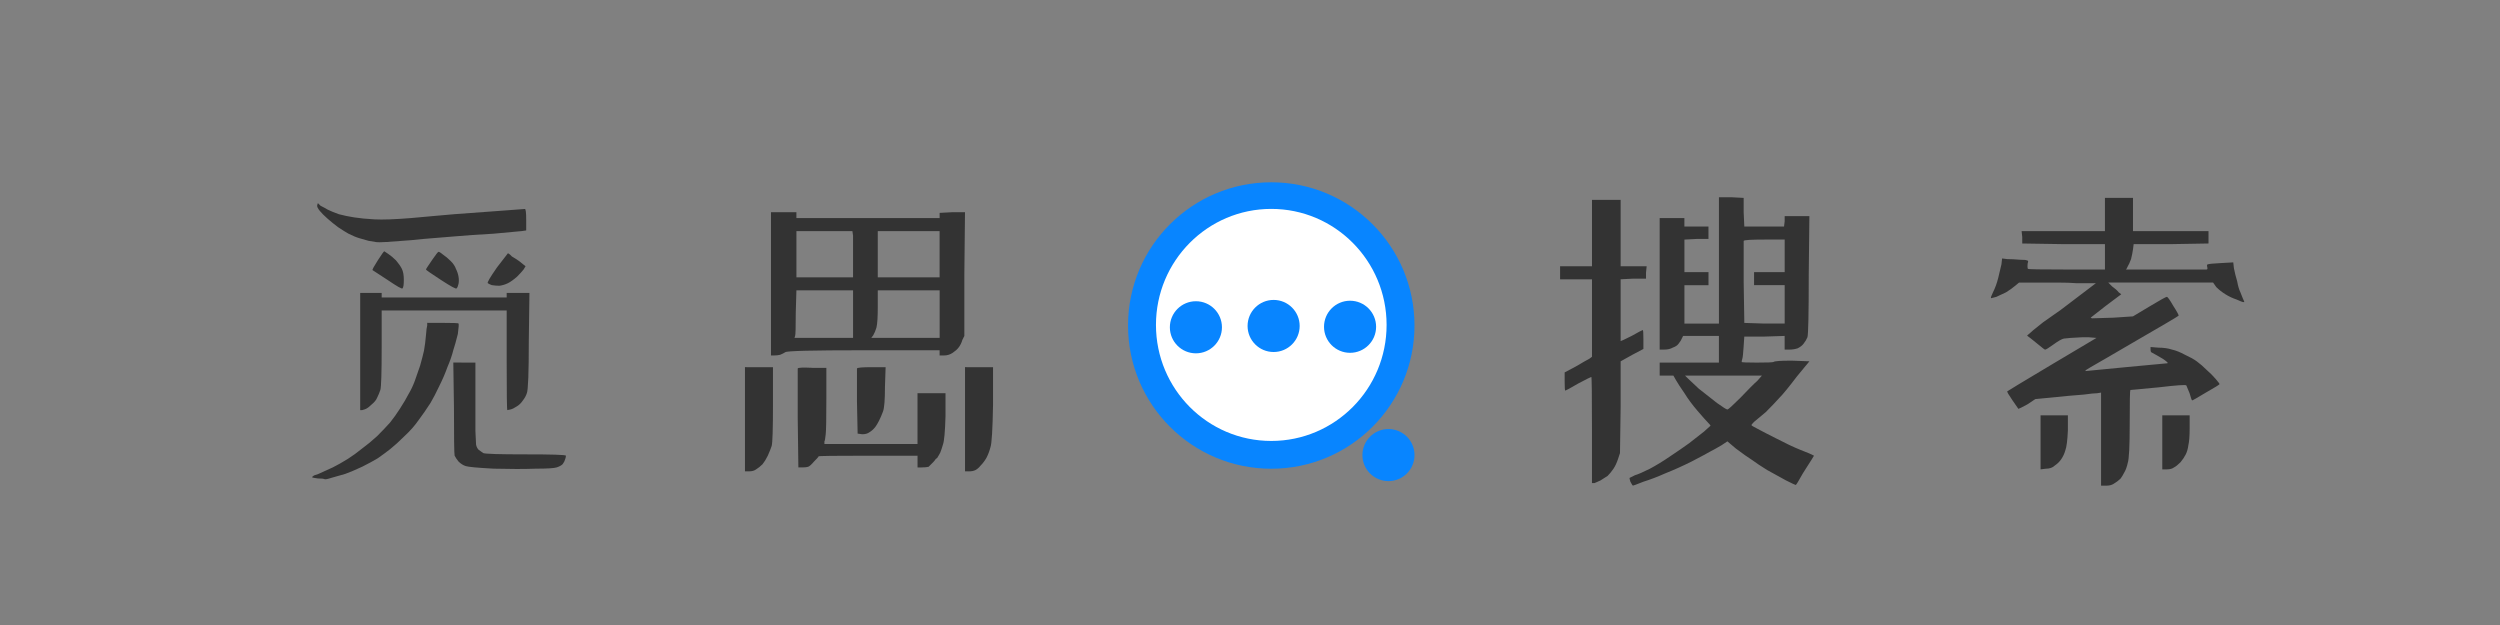
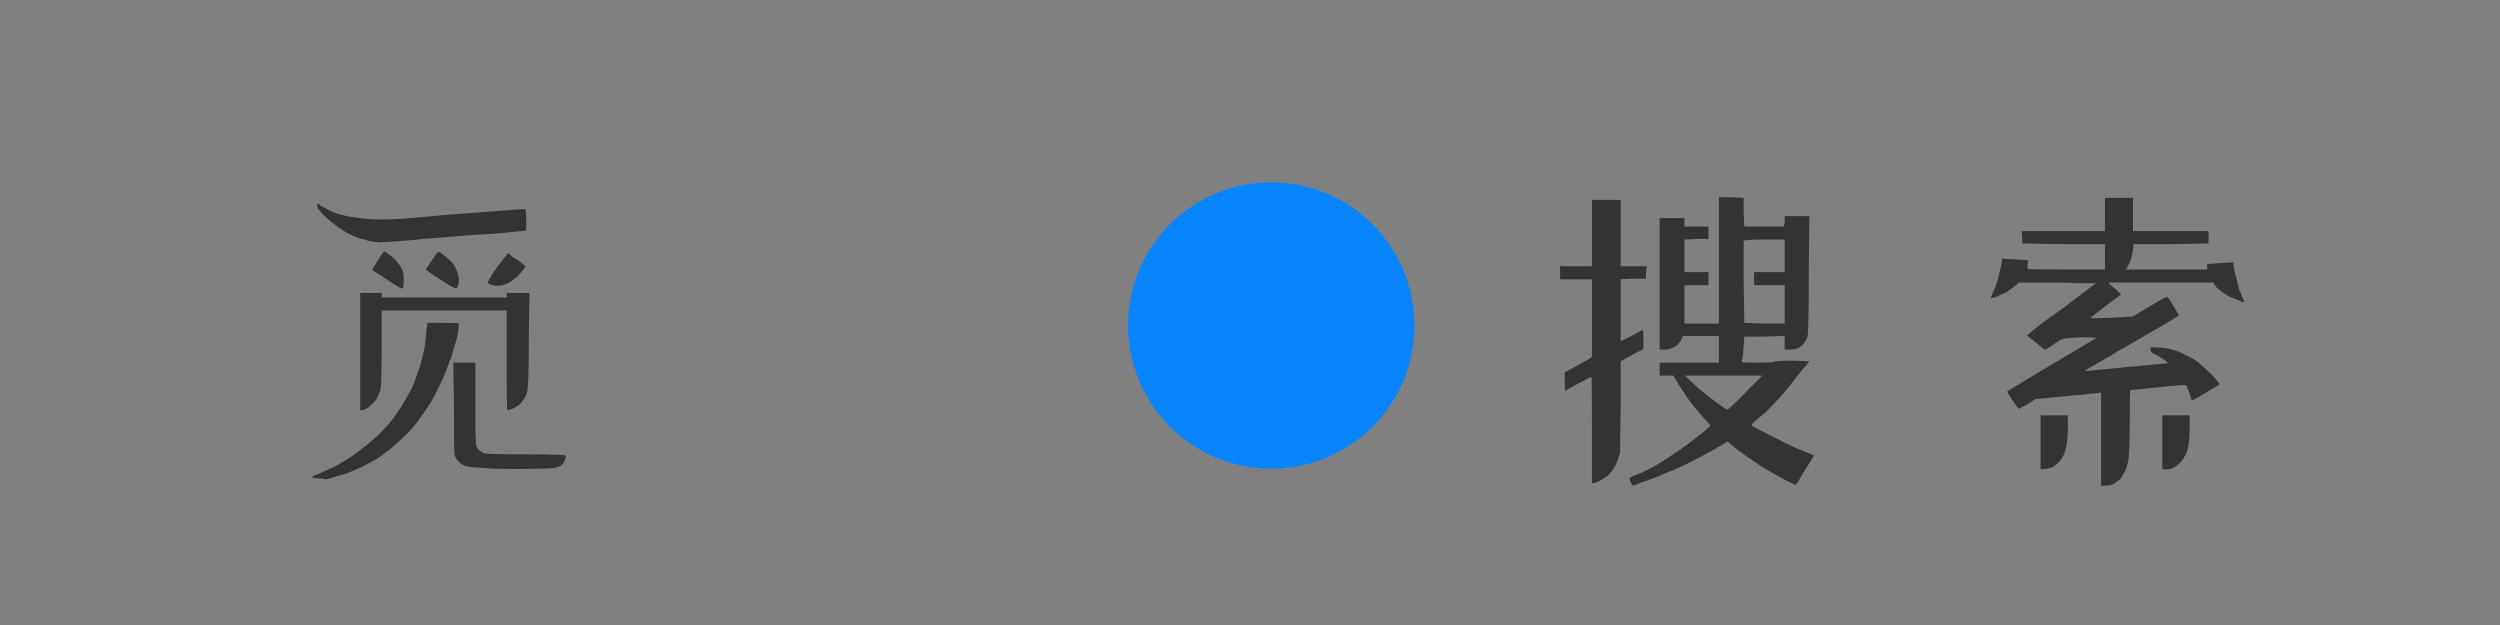
<svg xmlns="http://www.w3.org/2000/svg" xmlns:ns1="http://www.inkscape.org/namespaces/inkscape" xmlns:ns2="http://sodipodi.sourceforge.net/DTD/sodipodi-0.dtd" width="480" height="120" viewBox="0 0 127 31.75" version="1.1" id="svg73" ns1:version="1.1 (c68e22c387, 2021-05-23)" ns2:docname="mrdoc_search.svg">
  <rect x="0" y="0" width="127" height="31.75" fill="#808080" stroke="none" />
  <ns2:namedview id="namedview75" pagecolor="#ffffff" bordercolor="#666666" borderopacity="1.0" ns1:pageshadow="2" ns1:pageopacity="0.0" ns1:pagecheckerboard="0" ns1:document-units="mm" showgrid="true" units="px" ns1:zoom="1.9804942" ns1:cx="256.50163" ns1:cy="170.15955" ns1:window-width="1920" ns1:window-height="986" ns1:window-x="-11" ns1:window-y="-11" ns1:window-maximized="1" ns1:current-layer="layer1">
    <ns1:grid type="xygrid" id="grid77" />
  </ns2:namedview>
  <defs id="defs70" />
  <g ns1:label="图层 1" ns1:groupmode="layer" id="layer1">
    <g aria-label="觅 思     搜 索" id="text389" style="font-size:16.933px;line-height:1.25;font-family:xiaowei;-inkscape-font-specification:'xiaowei, Normal';fill:#333333;stroke-width:0.265">
      <path d="m 16.281,10.45 q 0.198,0.099 0.364,0.198 0.198,0.099 0.562,0.232 0.364,0.099 0.794,0.165 0.43,0.066 1.025,0.099 0.628,0.033 1.852,-0.066 0.298,-0.033 1.091,-0.099 0.827,-0.066 1.124,-0.099 1.356,-0.099 2.249,-0.165 1.224,-0.099 1.323,-0.099 0.066,0 0.066,0.562 v 0.529 l -0.232,0.033 q -0.066,0 -1.422,0.132 -1.191,0.066 -1.918,0.132 -2.084,0.165 -2.282,0.198 -1.587,0.132 -1.753,0.099 -0.198,-0.033 -0.397,-0.066 -0.132,-0.033 -0.463,-0.132 -0.232,-0.066 -0.562,-0.232 -0.232,-0.132 -0.529,-0.331 Q 16.909,11.343 16.645,11.112 16.38,10.88 16.248,10.715 16.083,10.516 16.116,10.417 l 0.033,-0.099 z m 3.241,2.315 q 0,0 0.198,0.132 0.198,0.132 0.397,0.331 0.198,0.232 0.298,0.43 0.099,0.198 0.099,0.562 0,0.364 -0.066,0.43 -0.033,0.066 -0.761,-0.43 -0.761,-0.496 -0.761,-0.496 -0.033,-0.033 0.265,-0.496 0.298,-0.463 0.331,-0.463 z m 2.414,0.463 q 0.298,-0.43 0.331,-0.43 0.033,-0.033 0.232,0.132 0.198,0.132 0.397,0.331 0.198,0.198 0.265,0.397 0.099,0.198 0.132,0.397 0.033,0.198 0,0.364 -0.033,0.165 -0.099,0.232 -0.033,0.066 -0.794,-0.43 -0.761,-0.496 -0.761,-0.529 0,-0.033 0.298,-0.463 z m 3.969,-0.298 q 0.033,0.033 0.099,0.099 0.066,0.033 0.165,0.099 0.099,0.066 0.198,0.132 0.298,0.232 0.331,0.265 0,0 -0.099,0.165 -0.132,0.165 -0.331,0.364 -0.265,0.232 -0.463,0.331 -0.198,0.099 -0.43,0.132 -0.198,0 -0.397,-0.033 -0.165,-0.066 -0.198,-0.099 -0.066,-0.033 0.463,-0.794 l 0.562,-0.728 z m -7.078,1.951 h 0.562 v 0.099 0.132 h 3.175 3.175 v -0.099 -0.132 h 0.562 0.595 l -0.033,2.447 q 0,2.414 -0.099,2.646 -0.066,0.198 -0.198,0.364 -0.132,0.198 -0.298,0.298 -0.198,0.132 -0.331,0.165 -0.132,0.033 -0.165,0.033 -0.033,-0.033 -0.033,-2.547 v -2.514 h -3.175 -3.175 v 1.885 q 0,1.918 -0.066,2.15 -0.066,0.198 -0.165,0.397 -0.066,0.165 -0.265,0.331 -0.165,0.165 -0.298,0.232 -0.066,0.033 -0.198,0.066 h -0.099 v -2.977 -2.977 z m 3.671,1.521 q 0.794,0 0.794,0.033 0.033,0.033 -0.033,0.529 -0.132,0.529 -0.232,0.827 -0.099,0.397 -0.298,0.86 -0.165,0.463 -0.397,0.926 -0.265,0.562 -0.463,0.893 -0.298,0.463 -0.595,0.86 -0.298,0.43 -0.728,0.827 -0.397,0.397 -0.728,0.661 -0.298,0.232 -0.628,0.463 -0.331,0.198 -0.794,0.43 -0.496,0.232 -0.86,0.364 -0.331,0.099 -0.695,0.198 -0.298,0.099 -0.364,0.066 -0.066,-0.033 -0.331,-0.033 -0.265,-0.033 -0.298,-0.066 0,0 0.033,-0.033 0.033,-0.033 0.099,-0.066 0.099,-0.033 0.198,-0.066 0.298,-0.132 0.728,-0.331 0.331,-0.165 0.761,-0.43 0.364,-0.232 0.728,-0.529 0.364,-0.265 0.761,-0.628 0.397,-0.397 0.661,-0.695 0.265,-0.331 0.496,-0.695 0.298,-0.463 0.43,-0.728 0.198,-0.331 0.331,-0.695 0.132,-0.364 0.265,-0.761 0.132,-0.463 0.198,-0.761 0.066,-0.364 0.099,-0.761 0.033,-0.43 0.066,-0.529 v -0.132 z m 1.091,2.017 h 0.562 v 2.017 q 0,0.827 0,1.455 0.033,0.628 0.033,0.695 0.033,0.165 0.132,0.265 0.099,0.066 0.232,0.165 0.132,0.066 2.15,0.066 2.017,0 2.051,0.066 0,0.066 -0.033,0.165 -0.033,0.132 -0.132,0.265 -0.099,0.099 -0.298,0.165 -0.198,0.066 -1.058,0.066 -0.893,0.033 -2.15,0 -1.224,-0.066 -1.422,-0.132 -0.198,-0.066 -0.364,-0.232 -0.132,-0.165 -0.198,-0.298 -0.033,-0.165 -0.033,-2.447 l -0.033,-2.282 z" id="path3677" />
-       <path d="m 39.796,10.781 h 0.661 v 0.165 0.132 h 3.638 3.638 v -0.132 -0.132 l 0.628,-0.033 h 0.661 l -0.033,3.142 v 3.142 l -0.099,0.198 q -0.066,0.232 -0.198,0.397 -0.099,0.132 -0.298,0.265 -0.198,0.132 -0.43,0.132 h -0.232 v -0.132 -0.132 h -3.87 q -3.87,0 -3.969,0.099 -0.099,0.066 -0.265,0.132 -0.132,0.033 -0.298,0.033 h -0.165 v -3.638 -3.638 z m 2.084,0.959 h -1.422 v 1.158 1.191 h 1.455 1.422 v -0.926 q 0,-0.926 0,-1.191 l -0.033,-0.232 z m 4.266,0 H 44.591 v 1.158 1.191 h 1.554 1.587 v -1.191 -1.158 z m -4.233,3.01 h -1.455 l -0.033,1.124 q 0,1.124 -0.033,1.191 l -0.033,0.099 h 1.488 1.488 v -1.224 -1.191 z m 4.233,0 H 44.591 v 0.827 q 0,0.794 -0.066,1.058 -0.066,0.232 -0.165,0.397 l -0.099,0.132 h 1.72 1.753 v -1.224 -1.191 z m -7.574,3.903 h 0.695 v 1.885 q 0,1.885 -0.066,2.117 -0.066,0.198 -0.198,0.496 -0.132,0.265 -0.265,0.43 -0.165,0.165 -0.331,0.265 -0.132,0.099 -0.364,0.099 H 37.844 V 21.298 18.652 Z m 2.679,0.033 h 0.728 v 1.554 q 0,1.554 -0.033,1.819 -0.033,0.331 -0.066,0.364 v 0.132 h 2.348 2.381 v -1.29 -1.29 h 0.695 0.728 v 1.158 q -0.033,1.191 -0.132,1.455 -0.066,0.232 -0.132,0.397 -0.066,0.132 -0.132,0.232 0,0.033 -0.099,0.099 -0.066,0.099 -0.132,0.165 -0.165,0.165 -0.232,0.232 -0.132,0.033 -0.364,0.033 h -0.198 v -0.298 -0.298 h -2.514 q -2.514,0 -2.514,0.033 0,0.033 -0.232,0.265 -0.198,0.232 -0.298,0.265 -0.099,0.033 -0.298,0.033 h -0.198 l -0.033,-2.514 q 0,-2.48 0,-2.514 0.033,-0.066 0.728,-0.033 z m 3.01,-0.033 h 0.728 l -0.033,0.992 q 0,0.992 -0.099,1.257 -0.099,0.265 -0.198,0.463 -0.099,0.198 -0.198,0.331 -0.132,0.165 -0.298,0.265 -0.132,0.099 -0.364,0.099 l -0.232,-0.033 -0.033,-1.621 q 0,-1.654 0,-1.687 0.033,-0.066 0.728,-0.066 z m 5.457,0 h 0.728 v 1.918 q -0.033,1.885 -0.132,2.15 -0.066,0.265 -0.198,0.529 -0.132,0.232 -0.298,0.397 -0.132,0.165 -0.265,0.232 -0.132,0.066 -0.331,0.066 H 49.023 V 21.298 18.652 Z" id="path3679" />
      <path d="m 87.95,10.02 0.628,0.033 v 0.728 l 0.033,0.728 h 0.992 1.025 l 0.033,-0.265 v -0.265 h 0.628 0.628 l -0.033,2.977 q 0,2.977 -0.066,3.175 -0.066,0.165 -0.198,0.331 -0.099,0.132 -0.298,0.232 -0.198,0.066 -0.43,0.066 h -0.232 v -0.331 -0.364 l -1.025,0.033 h -1.025 l -0.033,0.496 q -0.033,0.529 -0.066,0.628 -0.033,0.099 -0.033,0.165 0,0.033 0.761,0.033 0.794,0 0.86,-0.033 0.066,-0.066 0.926,-0.066 l 0.893,0.033 -0.628,0.761 q -0.628,0.827 -0.893,1.091 -0.265,0.298 -0.695,0.728 -0.43,0.364 -0.595,0.496 -0.132,0.132 -0.132,0.165 0,0.033 0.265,0.165 0.43,0.232 0.959,0.496 0.761,0.397 1.257,0.595 0.595,0.232 0.628,0.265 l 0.066,0.033 -0.099,0.165 q -0.033,0.066 -0.463,0.728 -0.331,0.595 -0.364,0.595 -0.033,0 -0.496,-0.232 -0.496,-0.265 -0.959,-0.529 -0.43,-0.265 -0.794,-0.529 -0.265,-0.165 -0.794,-0.562 l -0.43,-0.364 -0.298,0.198 q -0.397,0.232 -0.595,0.331 -0.165,0.099 -0.926,0.496 -0.661,0.331 -1.323,0.595 -0.595,0.265 -1.124,0.43 -0.496,0.198 -0.529,0.198 -0.033,0 -0.132,-0.198 -0.066,-0.198 -0.033,-0.198 0,0 0.265,-0.132 0.232,-0.066 0.761,-0.331 0.496,-0.265 1.025,-0.628 0.595,-0.397 0.959,-0.661 0.298,-0.232 0.761,-0.595 0.331,-0.298 0.331,-0.298 0,-0.033 -0.132,-0.165 -0.132,-0.132 -0.529,-0.595 -0.397,-0.463 -0.661,-0.893 -0.298,-0.43 -0.43,-0.661 l -0.132,-0.232 H 84.676 84.312 V 18.752 18.421 h 1.521 1.488 v -0.661 -0.695 H 86.428 85.502 l -0.066,0.132 q -0.033,0.099 -0.165,0.265 -0.099,0.132 -0.298,0.198 -0.165,0.099 -0.43,0.099 h -0.232 v -3.34 -3.34 h 0.628 0.628 v 0.198 0.232 h 0.628 0.595 v 0.298 0.331 H 86.197 l -0.628,0.033 v 0.827 0.827 h 0.628 0.595 v 0.331 0.331 H 86.197 85.569 v 0.959 0.992 h 0.893 0.86 v -3.208 -3.208 z m 1.687,2.15 q -1.025,0 -1.058,0.066 0,0.033 0,2.117 l 0.033,2.051 1.025,0.033 h 1.025 v -0.992 -0.959 h -0.794 -0.761 v -0.331 -0.331 h 0.761 0.794 v -0.827 -0.827 z m -2.084,6.912 h -1.951 l 0.132,0.132 q 0.099,0.099 0.562,0.529 0.496,0.397 0.926,0.728 0.463,0.331 0.529,0.331 0.066,0 0.661,-0.595 0.628,-0.661 0.86,-0.86 l 0.232,-0.265 z m -5.953,-8.93 h 0.728 v 1.687 1.687 h 0.661 0.661 l -0.033,0.331 v 0.298 h -0.628 l -0.661,0.033 v 1.587 q 0,1.554 0,1.554 0.033,0 0.562,-0.265 0.529,-0.298 0.562,-0.298 0.033,0 0.033,0.463 V 17.726 l -0.562,0.298 -0.595,0.331 v 2.315 l -0.033,2.348 -0.099,0.298 q -0.099,0.298 -0.232,0.496 -0.132,0.198 -0.298,0.364 -0.198,0.132 -0.364,0.232 -0.232,0.099 -0.298,0.132 h -0.132 v -2.679 q 0,-2.712 -0.033,-2.712 -0.033,0 -0.661,0.331 -0.628,0.364 -0.661,0.364 -0.033,0 -0.033,-0.463 v -0.463 l 0.562,-0.298 q 0.562,-0.331 0.695,-0.397 l 0.132,-0.099 v -1.951 -1.984 h -0.794 -0.827 v -0.331 -0.331 h 0.827 0.794 v -1.687 -1.687 z" id="path3681" />
      <path d="m 107.661,10.053 h 0.695 v 0.827 0.86 h 1.918 1.918 v 0.331 0.298 l -1.918,0.033 h -1.885 l -0.033,0.265 q -0.033,0.232 -0.099,0.496 -0.099,0.265 -0.165,0.364 -0.033,0.066 -0.066,0.132 -0.033,0.033 -0.033,0.033 h 2.017 2.084 q 0.066,0 0.033,-0.132 -0.033,-0.132 0.033,-0.132 0.066,-0.033 0.695,-0.066 l 0.595,-0.033 0.033,0.298 q 0.066,0.331 0.165,0.661 0.066,0.364 0.165,0.562 0.066,0.165 0.132,0.331 0.066,0.132 0.066,0.165 0,0 -0.066,0 -0.033,0 -0.331,-0.132 -0.298,-0.099 -0.562,-0.265 -0.265,-0.165 -0.463,-0.364 l -0.165,-0.232 h -2.679 -2.646 l 0.198,0.198 q 0.232,0.165 0.331,0.298 l 0.132,0.099 -0.794,0.595 -0.761,0.595 0.066,0.033 q 0.099,0 1.091,-0.033 l 0.992,-0.066 0.827,-0.496 q 0.827,-0.496 0.893,-0.496 0.066,0 0.331,0.463 0.298,0.463 0.265,0.496 -0.066,0.066 -2.414,1.422 -0.628,0.364 -1.191,0.695 -0.529,0.298 -0.86,0.496 -0.298,0.165 -0.265,0.198 0,0 2.051,-0.198 2.051,-0.198 2.117,-0.198 0.033,-0.033 -0.066,-0.099 -0.099,-0.099 -0.463,-0.298 -0.232,-0.132 -0.298,-0.165 -0.033,-0.033 -0.033,-0.132 v -0.132 l 0.397,0.033 q 0.397,0 0.695,0.099 0.298,0.066 0.661,0.265 0.364,0.165 0.595,0.331 0.265,0.198 0.496,0.43 0.265,0.232 0.463,0.463 0.198,0.232 0.198,0.265 0,0.033 -0.695,0.43 -0.661,0.397 -0.695,0.397 -0.033,0 -0.132,-0.364 -0.132,-0.331 -0.165,-0.397 -0.033,-0.066 -1.422,0.099 -1.389,0.132 -1.422,0.132 -0.033,0.033 -0.033,1.72 0,1.687 -0.099,1.984 -0.066,0.298 -0.165,0.463 -0.099,0.198 -0.198,0.331 -0.132,0.132 -0.298,0.232 -0.165,0.132 -0.43,0.132 h -0.265 v -2.381 q 0,-2.348 0,-2.348 0,0 -0.198,0.033 -0.198,0 -0.661,0.066 -0.43,0.033 -0.794,0.066 l -1.687,0.165 -0.397,0.265 q -0.43,0.232 -0.463,0.232 0,0 -0.298,-0.43 -0.298,-0.43 -0.265,-0.463 0.033,-0.033 2.249,-1.356 2.216,-1.323 2.282,-1.356 l -0.397,-0.033 q -0.132,0 -0.331,0 -0.695,0.033 -0.926,0.066 -0.165,0.033 -0.529,0.298 -0.364,0.265 -0.43,0.265 -0.033,0 -0.43,-0.331 -0.364,-0.298 -0.463,-0.364 -0.033,-0.033 0.033,-0.066 0.066,-0.066 0.265,-0.232 0.198,-0.165 0.496,-0.397 0.331,-0.232 0.893,-0.628 1.753,-1.323 1.786,-1.356 0,0 -0.265,0 -0.232,0 -0.695,0 -0.43,-0.033 -0.992,-0.033 h -1.951 l -0.198,0.165 q -0.198,0.165 -0.463,0.331 -0.265,0.132 -0.496,0.232 -0.265,0.066 -0.265,0.066 -0.033,-0.033 0.099,-0.298 0.165,-0.331 0.265,-0.728 0.099,-0.43 0.165,-0.695 l 0.033,-0.298 0.265,0.033 q 0.265,0 0.661,0.033 0.298,0 0.331,0.033 0.066,0 0.066,0.066 -0.033,0.066 -0.033,0.232 0,0.132 0.033,0.132 0,0.033 1.951,0.033 h 1.951 v -0.661 -0.628 h -2.084 l -2.117,-0.033 V 12.038 l -0.033,-0.298 h 2.117 2.117 V 10.88 10.053 Z m -3.307,11.046 h 0.695 v 0.761 q -0.033,0.761 -0.132,1.025 -0.066,0.232 -0.198,0.43 -0.132,0.198 -0.331,0.331 -0.165,0.165 -0.463,0.165 l -0.265,0.033 v -1.356 -1.389 z m 6.185,0 h 0.695 v 0.661 q 0,0.595 -0.066,0.86 -0.033,0.265 -0.132,0.463 -0.099,0.198 -0.265,0.397 -0.198,0.198 -0.331,0.265 -0.132,0.099 -0.364,0.099 h -0.232 v -1.356 -1.389 z" id="path3683" />
    </g>
    <circle id="path31" cx="64.58" cy="16.536" r="7.276" style="fill:#0885ff;fill-opacity:1;stroke-width:0.265" />
-     <ellipse style="fill:#ffffff;fill-opacity:1;stroke-width:0.294" id="path1230" cx="64.581" cy="16.506" rx="5.858" ry="5.894" />
-     <circle style="fill:#0885ff;fill-opacity:1;stroke-width:0.265" id="path1387" cx="60.752" cy="16.626" r="1.323" />
-     <circle style="fill:#0885ff;fill-opacity:1;stroke-width:0.265" id="path1387-0" cx="64.7" cy="16.559" r="1.323" />
    <circle style="fill:#0885ff;fill-opacity:1;stroke-width:0.265" id="path1387-2" cx="68.583" cy="16.6" r="1.323" />
-     <circle style="fill:#0885ff;fill-opacity:1;stroke-width:0.265" id="path1387-1" cx="70.534" cy="23.118" r="1.323" />
  </g>
</svg>